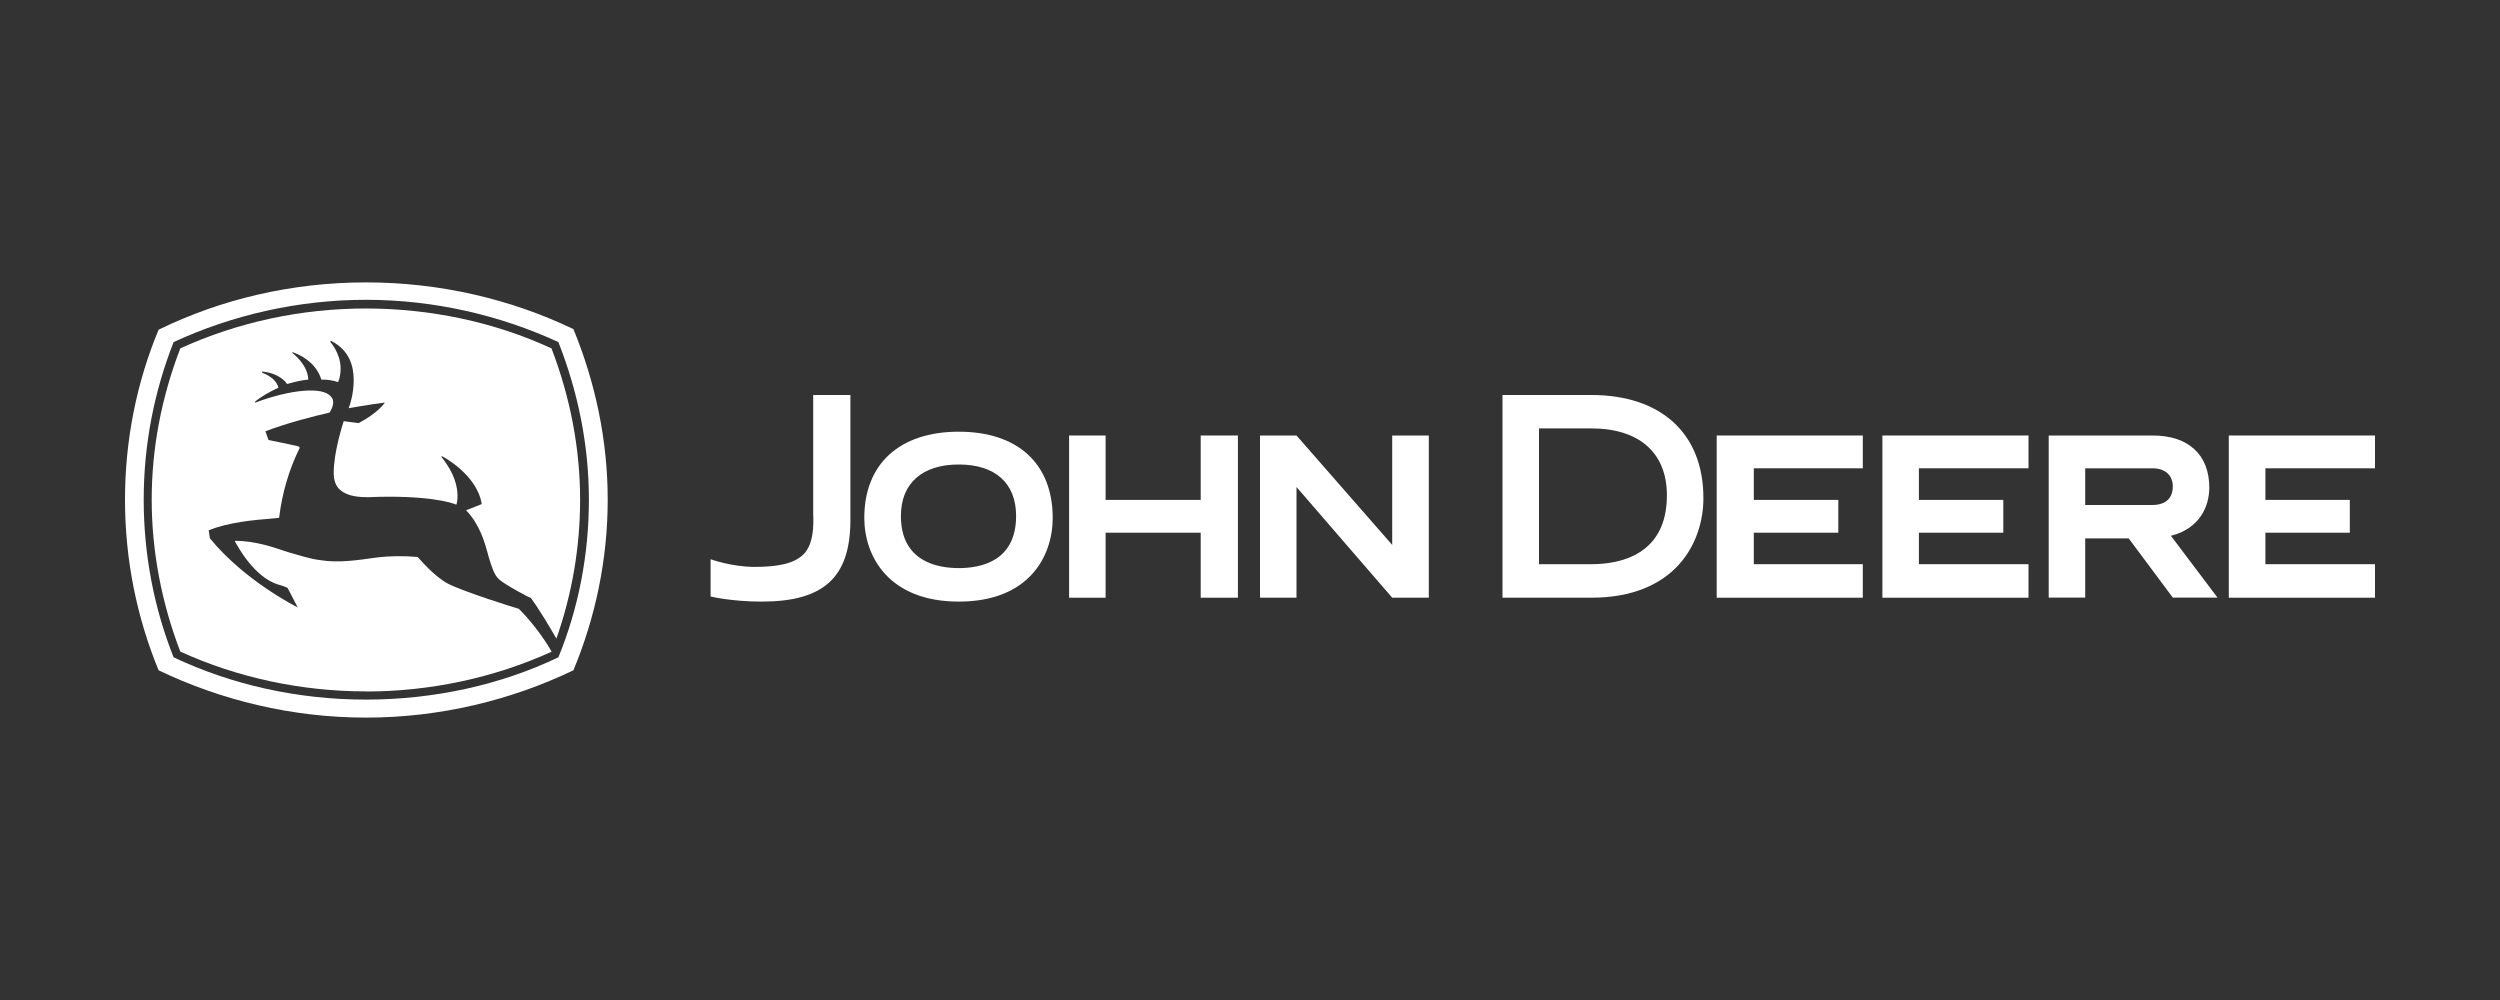
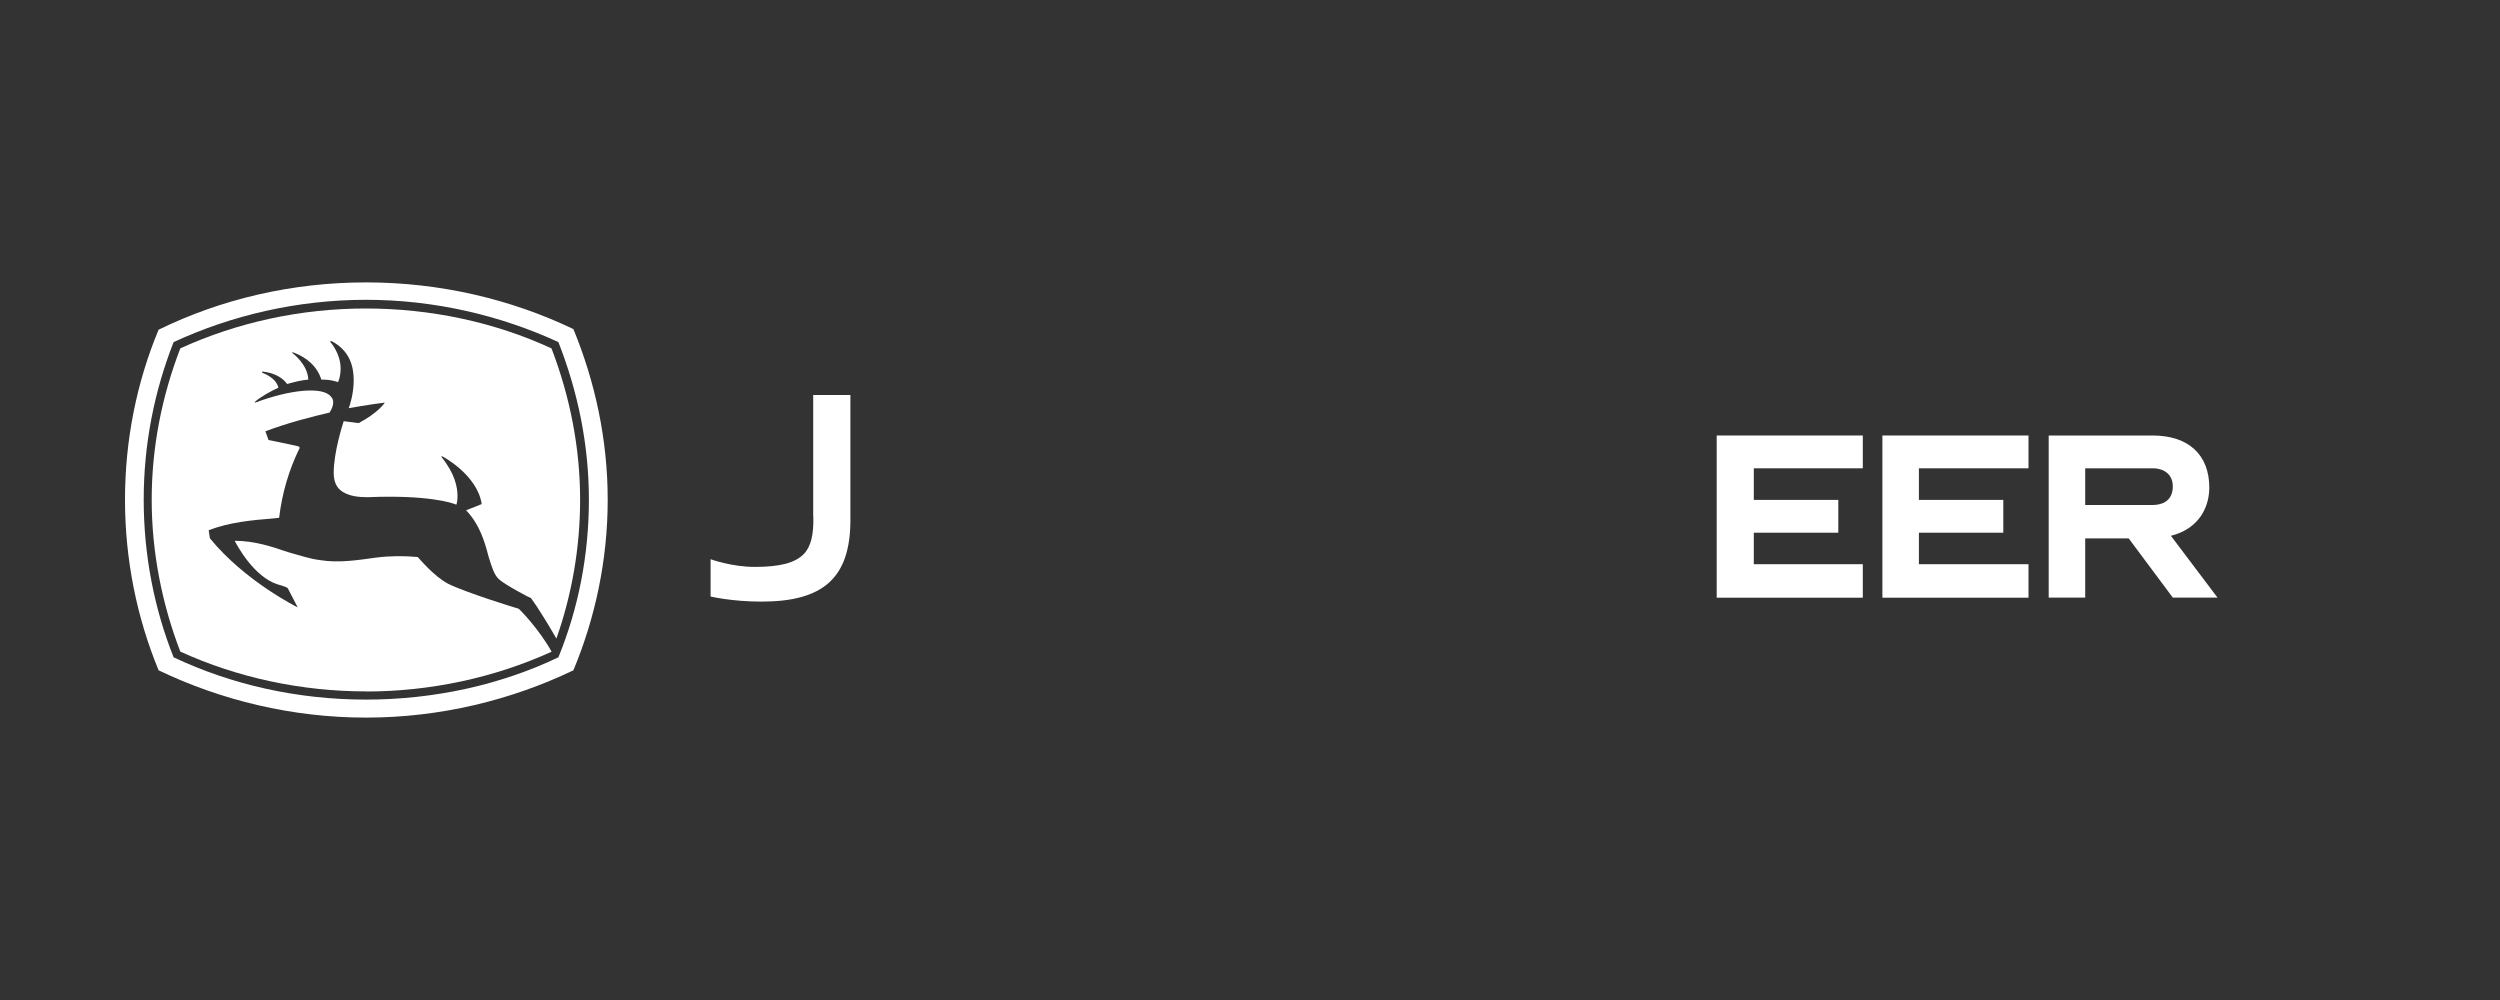
<svg xmlns="http://www.w3.org/2000/svg" id="a" viewBox="0 0 250 100">
  <rect x="0" y="0" width="250" height="100" fill="#333333" stroke="none" />
  <path d="M36.6,71.76c7.41,0,14.51-1.74,20.74-4.73,2.18-5.23,3.43-11.02,3.43-17.06,0-5.98-1.25-11.77-3.43-17.06-6.23-2.99-13.33-4.67-20.74-4.67s-14.51,1.68-20.74,4.73c-2.18,5.23-3.36,11.02-3.36,17s1.18,11.77,3.36,17.06c6.23,2.99,13.33,4.73,20.74,4.73ZM17.36,34.21c5.79-2.68,12.39-4.23,19.24-4.23s13.45,1.56,19.24,4.23c1.93,4.92,3.05,10.21,3.05,15.76s-1.06,10.9-3.05,15.76c-5.73,2.74-12.39,4.23-19.24,4.23s-13.45-1.49-19.24-4.23c-1.93-4.86-2.99-10.21-2.99-15.76s1.06-10.84,2.99-15.76Z" style="fill:#fff;" />
-   <path d="M95.88,43.17c-5.92,0-9.45,3.22-9.45,8.62,0,3.86,2.46,8.37,9.45,8.37s9.39-4.5,9.39-8.37c0-5.4-3.47-8.62-9.39-8.62Zm0,13.64c-2.14,0-5.79-.65-5.79-5.21,0-3.28,2.14-5.15,5.79-5.15s5.73,1.87,5.73,5.15c0,4.57-3.59,5.21-5.73,5.21Z" style="fill:#fff;" />
  <path d="M81.33,51.6c.06,1.86-.25,3.09-.95,3.8-.88,.9-2.39,1.29-4.91,1.29-2.33,0-4.41-.77-4.41-.77v3.73s2.08,.51,5.1,.51c6.17,0,8.82-2.38,8.88-7.98v-12.68h-3.72v12.1Z" style="fill:#fff;" />
-   <polygon points="120.07 49.99 110.56 49.99 110.56 43.55 106.91 43.55 106.91 59.77 110.56 59.77 110.56 53.27 120.07 53.27 120.07 59.77 123.79 59.77 123.79 43.55 120.07 43.55 120.07 49.99" style="fill:#fff;" />
-   <path d="M159.13,39.5h-8.88v20.27h8.88c8.32,0,11.21-5.4,11.21-9.97,0-6.44-4.22-10.3-11.21-10.3Zm0,16.92h-5.23v-13.58h5.23c4.79,0,7.56,2.44,7.56,6.69,0,5.99-4.72,6.89-7.56,6.89Z" style="fill:#fff;" />
  <polygon points="171.67 59.77 186.28 59.77 186.28 56.42 175.38 56.42 175.38 53.27 183.83 53.27 183.83 49.99 175.38 49.99 175.38 46.83 186.28 46.83 186.28 43.55 171.67 43.55 171.67 59.77" style="fill:#fff;" />
  <polygon points="188.24 59.77 202.85 59.77 202.85 56.42 191.89 56.42 191.89 53.27 200.33 53.27 200.33 49.99 191.89 49.99 191.89 46.83 202.85 46.83 202.85 43.55 188.24 43.55 188.24 59.77" style="fill:#fff;" />
-   <polygon points="139.22 54.49 129.65 43.55 126 43.55 126 59.77 129.65 59.77 129.65 48.7 139.22 59.77 142.88 59.77 142.88 43.55 139.22 43.55 139.22 54.49" style="fill:#fff;" />
  <path d="M220.93,48.76c0-3.28-2.08-5.21-5.67-5.21h-10.39v16.21h3.65v-5.92h4.35l4.41,5.92h4.47l-4.66-6.18c2.84-.71,3.84-2.9,3.84-4.83Zm-5.67,1.74h-6.74v-3.67h6.74c1.26,0,2.02,.71,2.02,1.8,0,1.61-1.26,1.87-2.02,1.87Z" style="fill:#fff;" />
-   <polygon points="237.5 46.83 237.5 43.55 222.88 43.55 222.88 59.77 237.5 59.77 237.5 56.42 226.54 56.42 226.54 53.27 234.98 53.27 234.98 49.99 226.54 49.99 226.54 46.83 237.5 46.83" style="fill:#fff;" />
  <path d="M36.6,69.15c6.41,0,12.83-1.37,18.56-3.98-1.24-2.24-3.18-4.23-3.3-4.3-.25-.06-5.29-1.62-7.04-2.49-1.43-.75-2.86-2.49-3.05-2.68-1.37-.12-2.74-.12-4.17,.06-1.81,.25-3.74,.56-5.6,.25-1.06-.13-2.12-.5-3.24-.81-1.62-.56-3.36-1.12-5.29-1.12,.25,.5,1.93,3.61,4.3,4.36,0,0,.75,.19,1,.37l1,1.93s-5.29-2.62-8.78-6.91l-.12-.81c2.12-.81,4.3-1,6.48-1.18,0,0,.5-.06,.56-.06,.31-2.55,1-4.8,1.99-6.85,.19-.25-.12-.31-.12-.31-.81-.19-2.93-.62-2.93-.62l-.31-.87c2.12-.81,4.73-1.49,6.41-1.87,.25-.37,.37-.75,.37-1s-.06-.44-.25-.62c-.81-1-4.05-.69-7.54,.62l-.06-.06c.56-.5,1.56-1.06,2.37-1.43-.25-1.06-1.62-1.49-1.62-1.49v-.13c1.18,.12,2.06,.62,2.49,1.25,.93-.25,1.37-.37,2.12-.44-.06-1.56-1.62-2.68-1.62-2.68l.06-.06c1.43,.5,2.49,1.49,2.86,2.74,.69,0,1.06,.06,1.68,.25,.19-.44,.25-.93,.25-1.37,0-1.49-1-2.62-1.06-2.68l.13-.06c1.81,.93,2.24,2.49,2.24,3.92,0,1.31-.37,2.49-.5,2.8,0,0,2.05-.37,3.61-.56-.06,.12-.75,1.06-2.61,2.05l-1.5-.19c-.12,.37-1,3.11-1,5.17,0,.69,.19,1.31,.62,1.68,.75,.69,1.99,.75,2.8,.75,5.92-.25,8.47,.56,8.84,.75,.06-.12,.12-.44,.12-.87,0-.87-.25-2.24-1.62-3.92l.06-.06c.06,0,3.55,1.87,3.98,4.79l-1.56,.62c1.37,1.43,1.87,3.18,2.24,4.61,.31,1,.56,1.87,1.06,2.3,.62,.56,3.11,1.87,3.18,1.87,0,0,.75,.93,2.55,4.05,1.57-4.46,2.37-9.16,2.37-13.89,0-5.17-1-10.27-2.86-15.13-5.67-2.62-12.08-3.99-18.56-3.99s-12.83,1.37-18.56,3.99c-1.87,4.86-2.86,9.96-2.86,15.13s1,10.34,2.86,15.19c5.73,2.62,12.14,3.98,18.56,3.98Z" style="fill:#fff;" />
</svg>